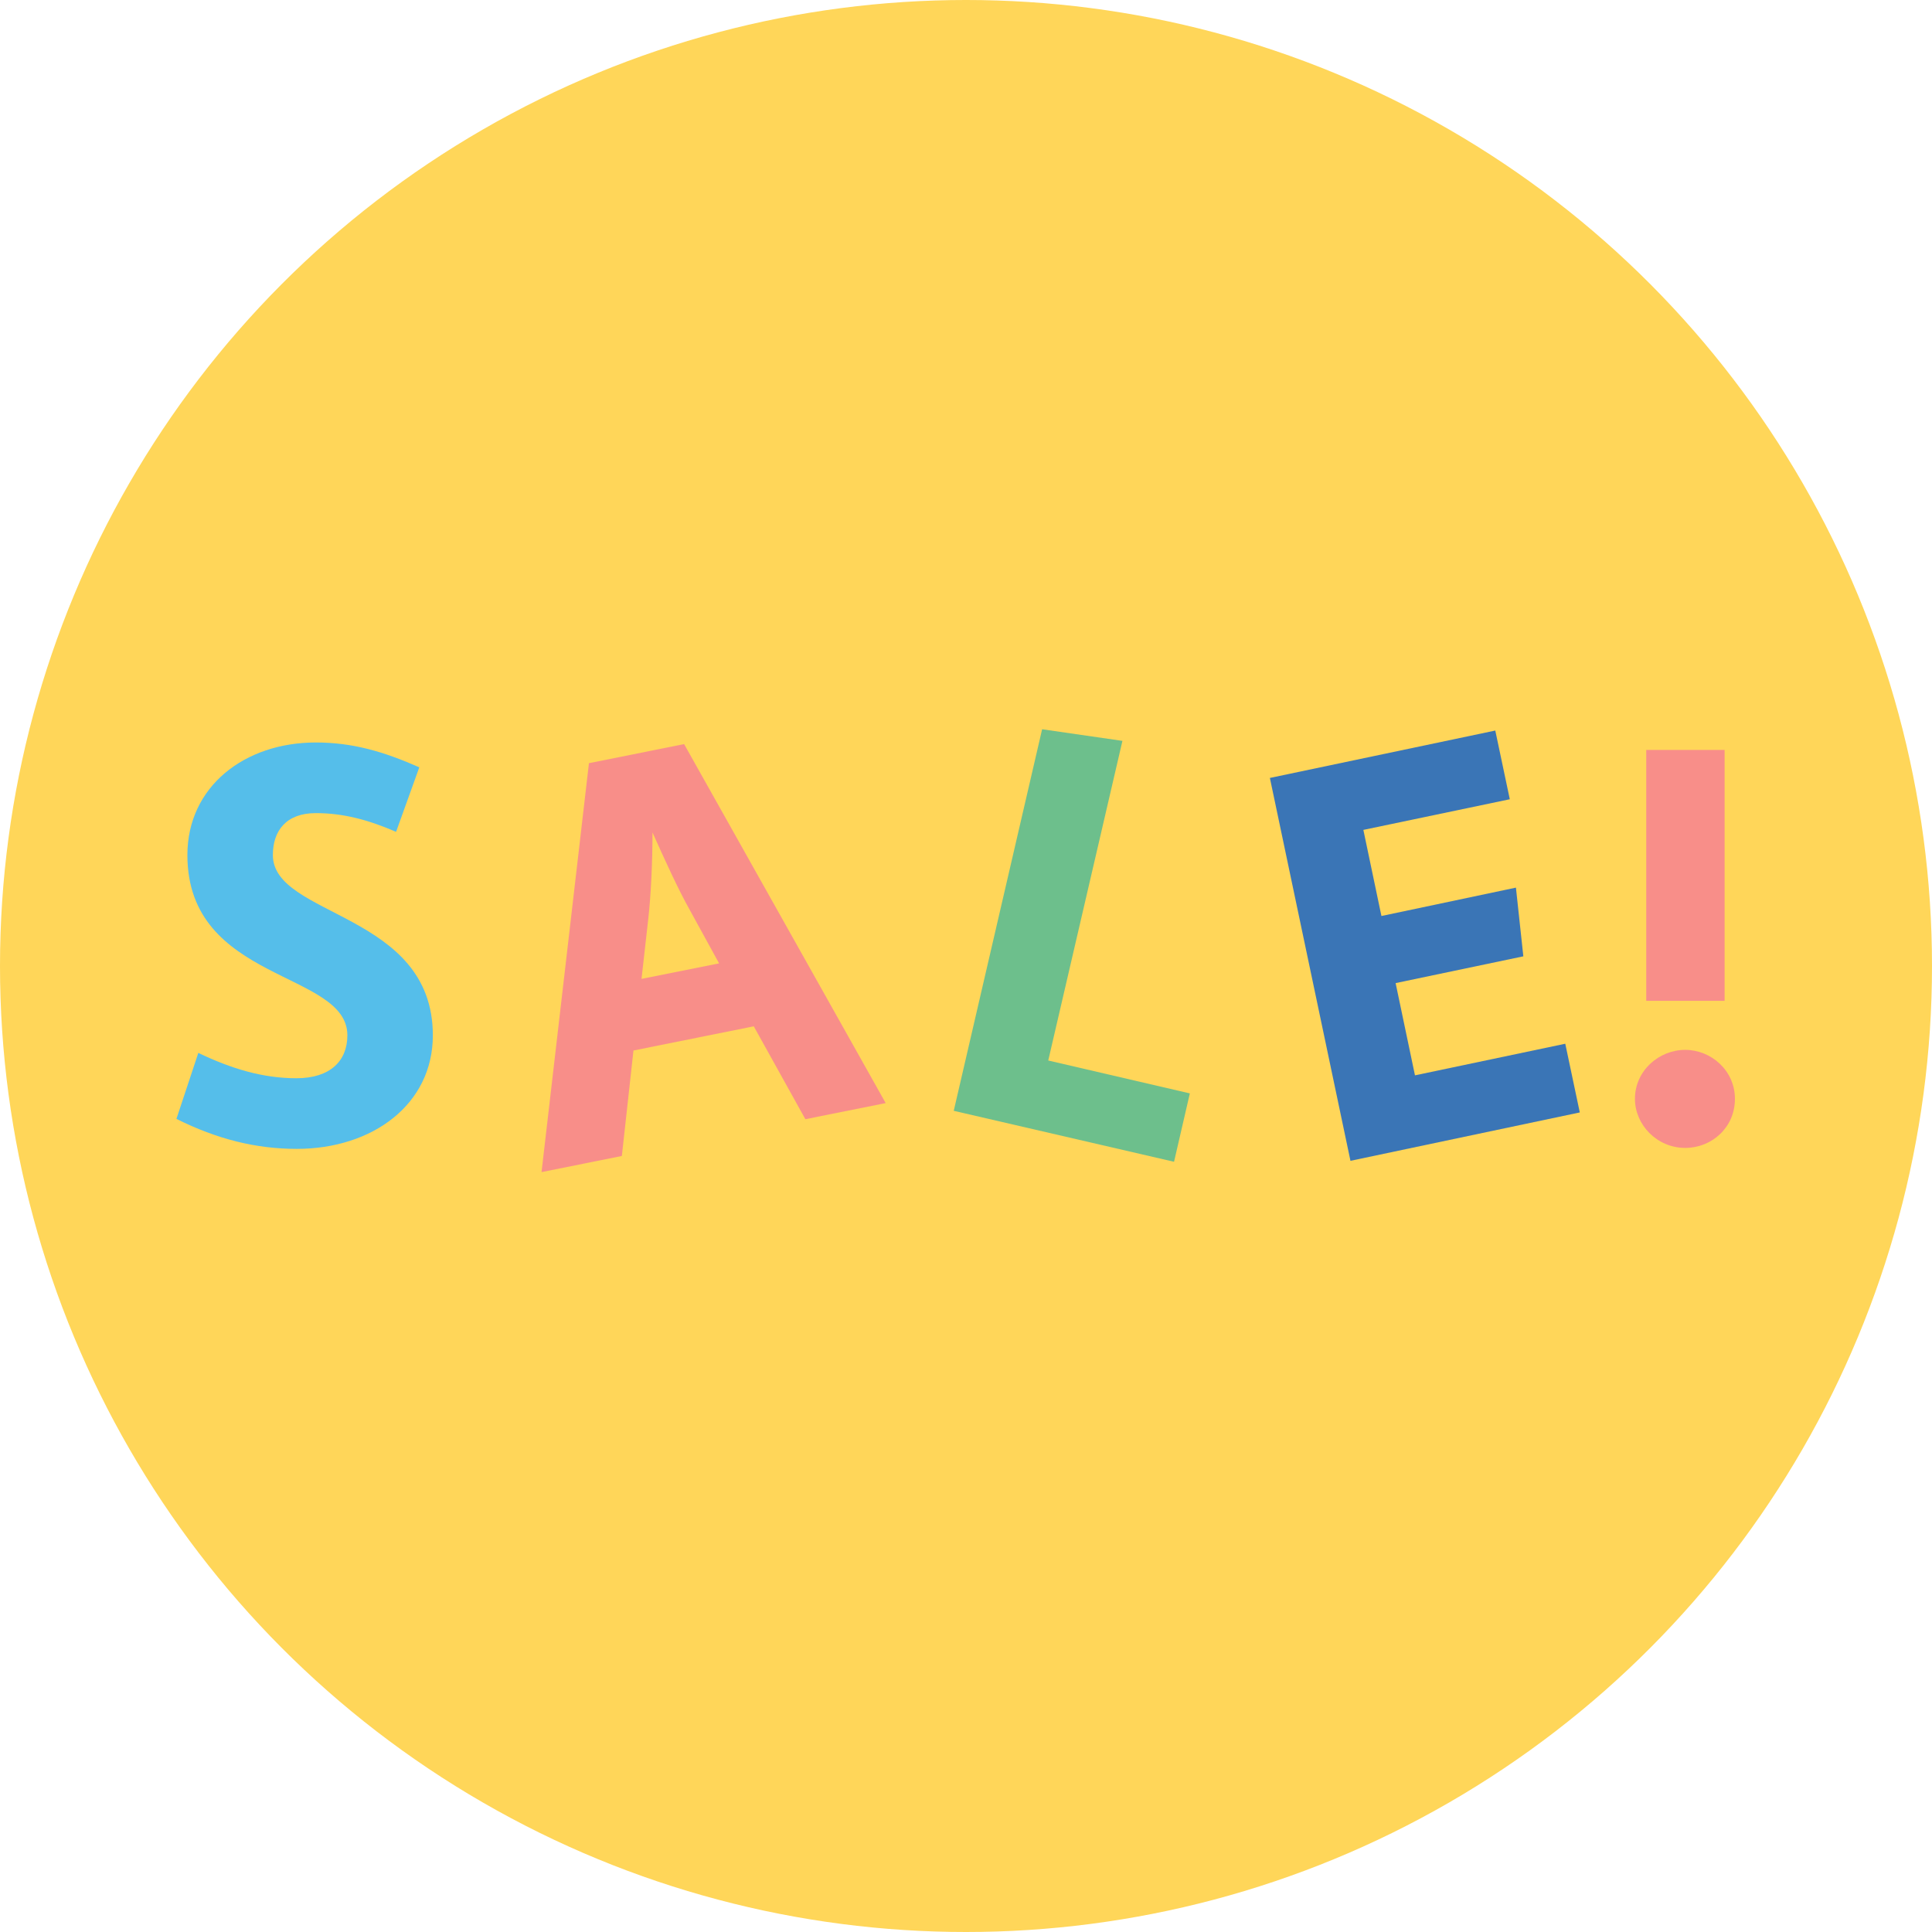
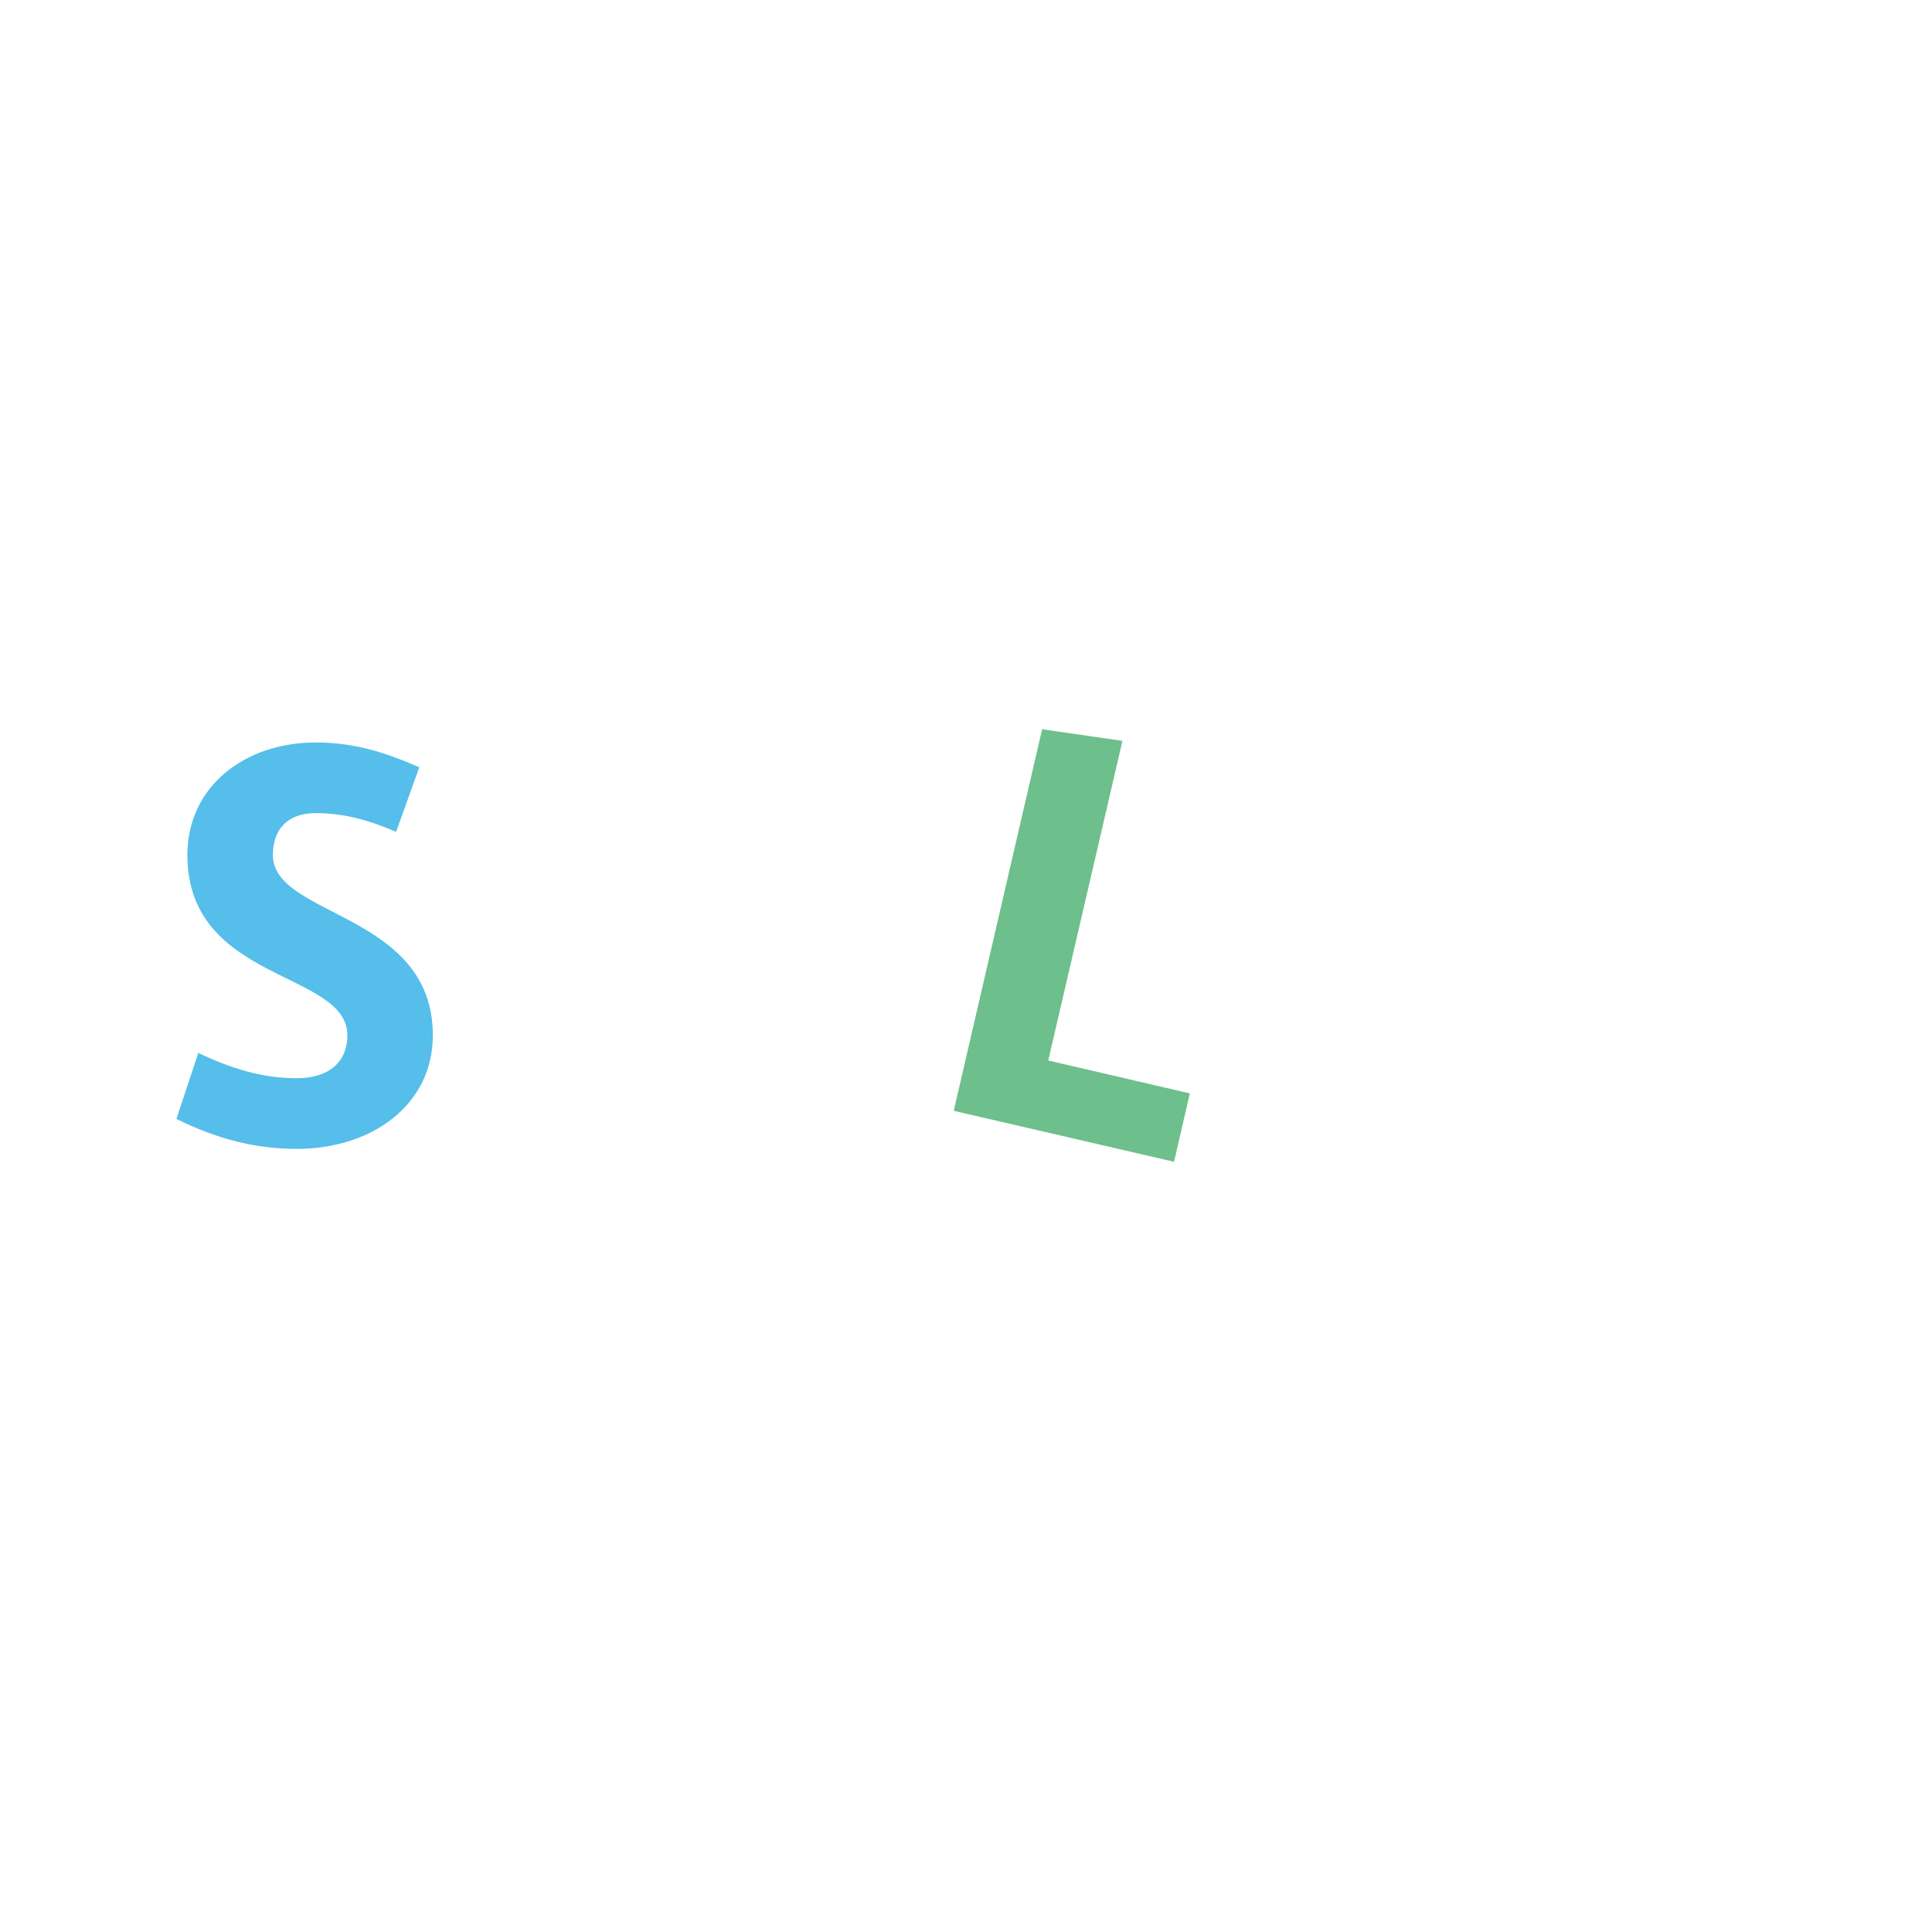
<svg xmlns="http://www.w3.org/2000/svg" viewBox="0 0 59.9 59.9" data-name="图层 1" id="_图层_1">
  <defs>
    <style>
      .cls-1 {
        fill: #3a75b6;
      }

      .cls-1, .cls-2, .cls-3, .cls-4, .cls-5 {
        stroke-width: 0px;
      }

      .cls-2 {
        fill: #55beea;
      }

      .cls-3 {
        fill: #ffd659;
      }

      .cls-4 {
        fill: #f88e89;
      }

      .cls-5 {
        fill: #6dbf8c;
      }
    </style>
  </defs>
-   <circle r="29.95" cy="29.95" cx="29.95" class="cls-3" />
  <path d="M6.14,32.64c1.02.49,2,.79,3.05.79s1.58-.54,1.58-1.33c0-2.01-4.96-1.63-4.96-5.59,0-2.12,1.77-3.49,3.98-3.49,1.14,0,2.1.28,3.21.77l-.72,2c-.86-.37-1.63-.58-2.49-.58-.91,0-1.33.54-1.33,1.3,0,1.93,4.96,1.77,4.96,5.59,0,2.14-1.87,3.52-4.22,3.52-1.26,0-2.47-.3-3.73-.93l.68-2.05Z" class="cls-2" />
-   <path d="M18.27,23.66l2.94-.59,6.25,11.13-2.49.5-1.6-2.88-3.73.75-.36,3.27-2.49.5,1.47-12.68ZM22.29,29.86l-.9-1.64c-.36-.64-.77-1.54-1.16-2.41,0,.95-.05,1.96-.13,2.67l-.21,1.87,2.4-.48Z" class="cls-4" />
  <path d="M32.31,22.61l2.49.36-2.3,9.91,4.39,1.02-.49,2.12-6.83-1.58,2.74-11.83Z" class="cls-5" />
-   <path d="M39.37,24.12l6.99-1.47.45,2.13-4.54.95.56,2.67,4.17-.88.23,2.13-3.96.83.6,2.86,4.66-.98.45,2.13-7.11,1.5-2.5-11.88Z" class="cls-1" />
-   <path d="M52.25,32.55c.79,0,1.54.63,1.54,1.52s-.72,1.52-1.54,1.52c-.88,0-1.56-.72-1.56-1.52,0-.88.75-1.52,1.56-1.52ZM51.04,23.25h2.43v7.78h-2.43v-7.78Z" class="cls-4" />
</svg>